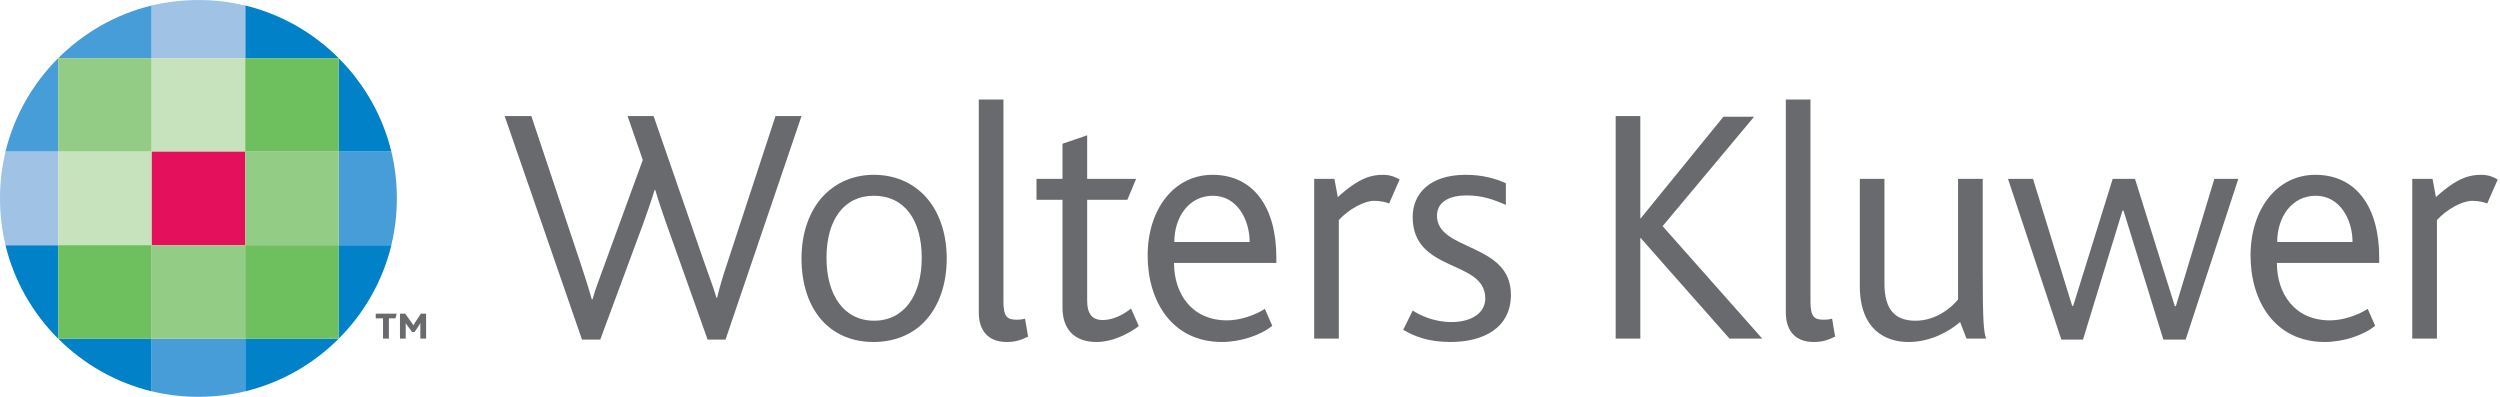
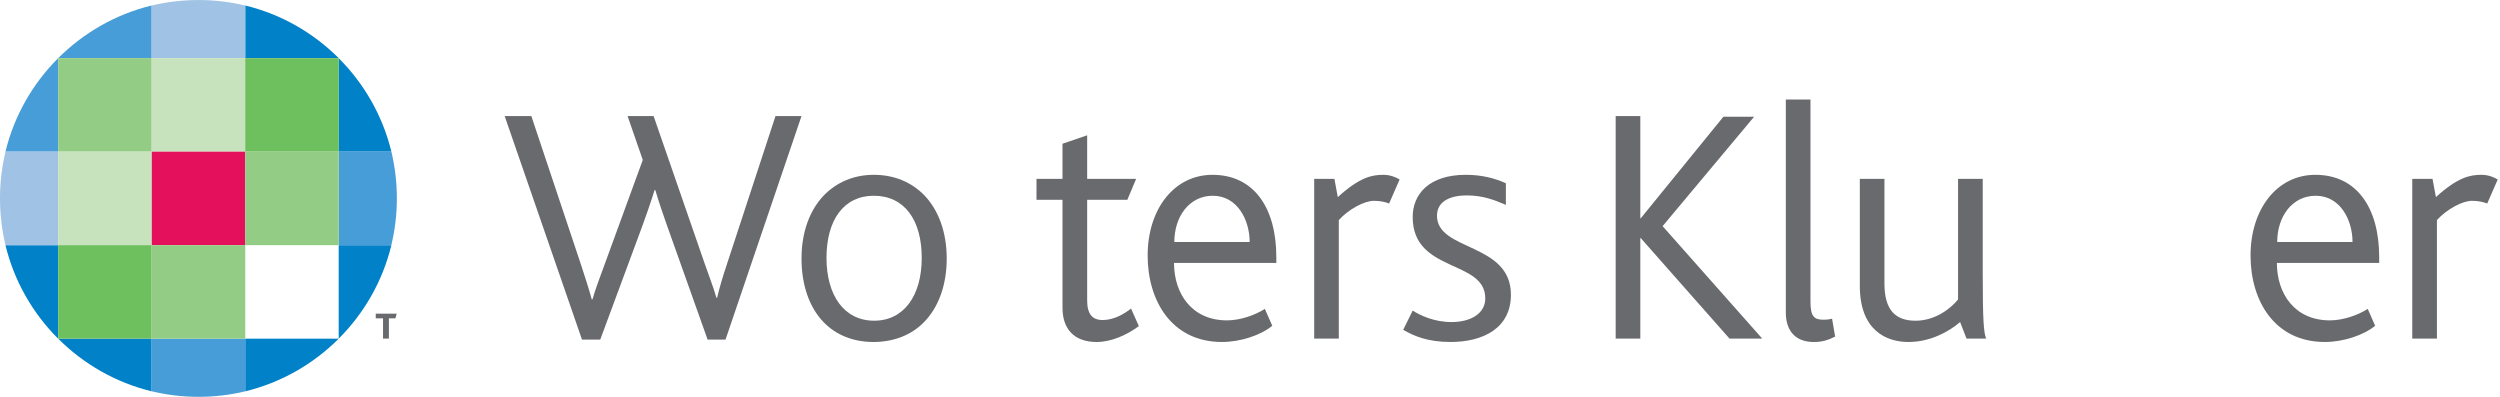
<svg xmlns="http://www.w3.org/2000/svg" width="189" height="30" viewBox="0 0 189 30" fill="none">
  <path d="M11.466 4.397V0.415C8.746 1.074 6.315 2.482 4.398 4.397H11.466Z" fill="#469DD7" />
  <path d="M18.539 4.397V0.415C21.261 1.074 23.693 2.482 25.608 4.397H18.539Z" fill="#0081C8" />
  <path d="M15.021 0.002C13.803 0.002 12.607 0.144 11.473 0.416V4.398H18.542V0.42C17.408 0.147 16.235 0.002 15.021 0.002Z" fill="#A0C2E4" />
  <path d="M18.539 25.604V29.584C21.261 28.926 23.693 27.517 25.608 25.604H18.539Z" fill="#0081C8" />
  <path d="M11.466 25.604V29.584C8.746 28.926 6.315 27.517 4.398 25.604H11.466Z" fill="#0081C8" />
  <path d="M14.995 30C16.213 30 17.408 29.858 18.542 29.584V25.604H11.473V29.581C12.607 29.855 13.778 30 14.995 30Z" fill="#469DD7" />
  <path d="M25.605 11.465H29.588C28.929 8.746 27.522 6.314 25.605 4.397V11.465Z" fill="#0081C8" />
  <path d="M25.605 18.536H29.588C28.929 21.257 27.522 23.689 25.605 25.605V18.536Z" fill="#0081C8" />
  <path d="M30.003 15.013C30.003 13.796 29.861 12.598 29.588 11.465H25.605V18.535H29.583C29.858 17.402 30.003 16.229 30.003 15.013Z" fill="#469DD7" />
  <path d="M4.395 18.536H0.414C1.07 21.257 2.48 23.689 4.395 25.605V18.536Z" fill="#0081C8" />
  <path d="M4.395 11.465H0.414C1.07 8.746 2.48 6.314 4.395 4.397V11.465Z" fill="#469DD7" />
  <path d="M0 14.987C0 16.206 0.142 17.402 0.416 18.535H4.397V11.465H0.419C0.144 12.598 0 13.772 0 14.987Z" fill="#A0C2E4" />
  <path d="M4.398 11.466H11.466V4.396H4.398V11.466Z" fill="#93CC84" />
  <path d="M4.398 18.535H11.466V11.465H4.398V18.535Z" fill="#C6E3BD" />
  <path d="M4.398 25.604H11.466V18.535H4.398V25.604Z" fill="#6EBF5D" />
  <path d="M11.473 11.466H18.542V4.396H11.473V11.466Z" fill="#C6E3BD" />
  <path d="M11.473 18.535H18.542V11.465H11.473V18.535Z" fill="#E4105B" />
  <path d="M11.473 25.605H18.542V18.536H11.473V25.605Z" fill="#93CC84" />
  <path d="M18.539 11.466H25.608V4.396H18.539V11.466Z" fill="#6EBF5D" />
  <path d="M18.539 18.535H25.608V11.465H18.539V18.535Z" fill="#93CC84" />
-   <path d="M18.539 25.605H25.608V18.536H18.539V25.605Z" fill="#6EBF5D" />
  <path d="M54.849 25.675H53.496L50.407 16.994C50.152 16.28 49.846 15.386 49.539 14.366H49.488C49.181 15.36 48.875 16.203 48.594 16.994L45.378 25.675H43.999L38.152 8.774H40.169L43.923 20.008C44.229 20.953 44.51 21.795 44.739 22.637H44.79C45.02 21.821 45.352 20.979 45.684 20.059L48.594 12.093L47.445 8.774H49.412L53.267 19.906C53.599 20.876 53.931 21.693 54.16 22.51H54.212C54.415 21.667 54.645 20.901 54.952 19.982L58.628 8.774H60.594L54.849 25.675Z" fill="#696A6D" />
  <path d="M66.058 14.799C63.785 14.799 62.483 16.637 62.483 19.495C62.483 22.355 63.836 24.245 66.083 24.245C68.33 24.245 69.683 22.355 69.683 19.495C69.683 16.637 68.382 14.799 66.058 14.799ZM69.862 24.347C68.917 25.318 67.589 25.854 66.032 25.854C64.525 25.854 63.224 25.342 62.28 24.372C61.181 23.25 60.594 21.539 60.594 19.547C60.594 17.556 61.207 15.897 62.28 14.773C63.249 13.777 64.551 13.216 66.058 13.216C67.615 13.216 68.917 13.777 69.888 14.773C70.959 15.897 71.572 17.556 71.572 19.547C71.572 21.539 70.959 23.224 69.862 24.347Z" fill="#696A6D" />
-   <path d="M76.116 25.855C74.634 25.855 73.996 24.91 73.996 23.633V7.524H75.859V22.791C75.859 23.939 76.141 24.17 76.856 24.17C76.983 24.17 77.188 24.17 77.494 24.093L77.723 25.447C77.162 25.727 76.728 25.855 76.116 25.855Z" fill="#696A6D" />
  <path d="M82.904 25.855C81.168 25.855 80.325 24.832 80.325 23.276V15.106H78.359V13.522H80.325V10.867L82.19 10.229V13.522H85.891L85.227 15.106H82.19V22.714C82.19 23.735 82.572 24.195 83.364 24.195C84.231 24.195 85.023 23.71 85.507 23.327L86.096 24.654C85.201 25.318 84.027 25.855 82.904 25.855Z" fill="#696A6D" />
  <path d="M91.69 14.799C89.904 14.799 88.779 16.382 88.779 18.296H94.473C94.473 16.611 93.528 14.799 91.69 14.799ZM88.755 19.879C88.755 22.178 90.082 24.22 92.763 24.22C93.784 24.22 94.906 23.812 95.623 23.352L96.184 24.628C95.317 25.342 93.784 25.854 92.38 25.854C88.6 25.854 86.762 22.764 86.762 19.318C86.762 15.819 88.755 13.216 91.665 13.216C94.78 13.216 96.491 15.692 96.491 19.445C96.491 19.573 96.491 19.726 96.491 19.879H88.755Z" fill="#696A6D" />
  <path d="M105.017 15.385C104.763 15.284 104.38 15.182 103.869 15.182C103.155 15.182 101.98 15.793 101.214 16.637V25.598H99.352V13.522H100.882L101.137 14.9C102.797 13.395 103.715 13.216 104.583 13.216C105.119 13.216 105.579 13.419 105.809 13.573L105.017 15.385Z" fill="#696A6D" />
  <path d="M109.657 25.854C107.921 25.854 106.875 25.394 106.082 24.934L106.799 23.479C107.358 23.837 108.407 24.347 109.735 24.347C111.215 24.347 112.287 23.684 112.287 22.56C112.287 19.598 106.799 20.645 106.799 16.407C106.799 14.671 108.049 13.216 110.807 13.216C112.083 13.216 113.052 13.497 113.844 13.853V15.488C113.002 15.131 112.134 14.773 110.883 14.773C109.657 14.773 108.636 15.207 108.636 16.305C108.636 19.011 114.226 18.322 114.226 22.279C114.226 24.806 112.134 25.854 109.657 25.854Z" fill="#696A6D" />
  <path d="M130.749 25.598L124.033 17.991H124.008V25.598H122.145V8.774H124.008V16.511H124.033L130.289 8.825H132.611L125.693 17.096L133.225 25.598H130.749Z" fill="#696A6D" />
  <path d="M137.127 25.855C135.645 25.855 135.008 24.91 135.008 23.633V7.524H136.871V22.791C136.871 23.939 137.151 24.17 137.866 24.17C137.995 24.17 138.199 24.17 138.505 24.093L138.736 25.447C138.174 25.727 137.739 25.855 137.127 25.855Z" fill="#696A6D" />
  <path d="M148.668 25.598L148.184 24.348C147.289 25.114 145.886 25.855 144.278 25.855C142.644 25.855 140.602 25.013 140.602 21.616V13.523H142.464V21.436C142.464 23.454 143.307 24.246 144.814 24.246C146.346 24.246 147.52 23.276 148.029 22.637V13.523H149.894V20.545C149.894 24.348 149.971 25.088 150.149 25.598H148.668Z" fill="#696A6D" />
-   <path d="M165.234 25.676H163.549L160.537 15.923H160.46L157.473 25.676H155.839L151.805 13.523H153.695L156.656 23.123H156.733L159.72 13.523H161.406L164.417 23.149H164.494L167.404 13.523H169.217L165.234 25.676Z" fill="#696A6D" />
  <path d="M175.069 14.799C173.28 14.799 172.157 16.382 172.157 18.296H177.851C177.851 16.611 176.906 14.799 175.069 14.799ZM172.132 19.879C172.132 22.178 173.459 24.22 176.14 24.22C177.161 24.22 178.285 23.812 179 23.352L179.561 24.628C178.693 25.342 177.161 25.854 175.757 25.854C171.979 25.854 170.141 22.764 170.141 19.318C170.141 15.819 172.132 13.216 175.043 13.216C178.157 13.216 179.867 15.692 179.867 19.445C179.867 19.573 179.867 19.726 179.867 19.879H172.132Z" fill="#696A6D" />
  <path d="M188.035 15.385C187.78 15.284 187.398 15.182 186.887 15.182C186.172 15.182 184.998 15.793 184.232 16.637V25.598H182.367V13.522H183.899L184.155 14.9C185.814 13.395 186.734 13.216 187.601 13.216C188.138 13.216 188.598 13.419 188.827 13.573L188.035 15.385Z" fill="#696A6D" />
  <path d="M29.897 24.066H29.4V25.597H28.957V24.066H28.406V23.715H29.988L29.897 24.066Z" fill="#696A6D" />
-   <path d="M31.777 25.597V24.637C31.777 24.57 31.777 24.492 31.781 24.435H31.777C31.761 24.474 31.684 24.585 31.653 24.635L31.343 25.097H31.152L30.801 24.618C30.761 24.563 30.715 24.507 30.675 24.435H30.67C30.672 24.498 30.672 24.572 30.672 24.624V25.597H30.238V23.715H30.633L31.104 24.372C31.161 24.452 31.206 24.52 31.25 24.595H31.256C31.29 24.526 31.335 24.446 31.393 24.357L31.816 23.715H32.213V25.597H31.777Z" fill="#696A6D" />
</svg>